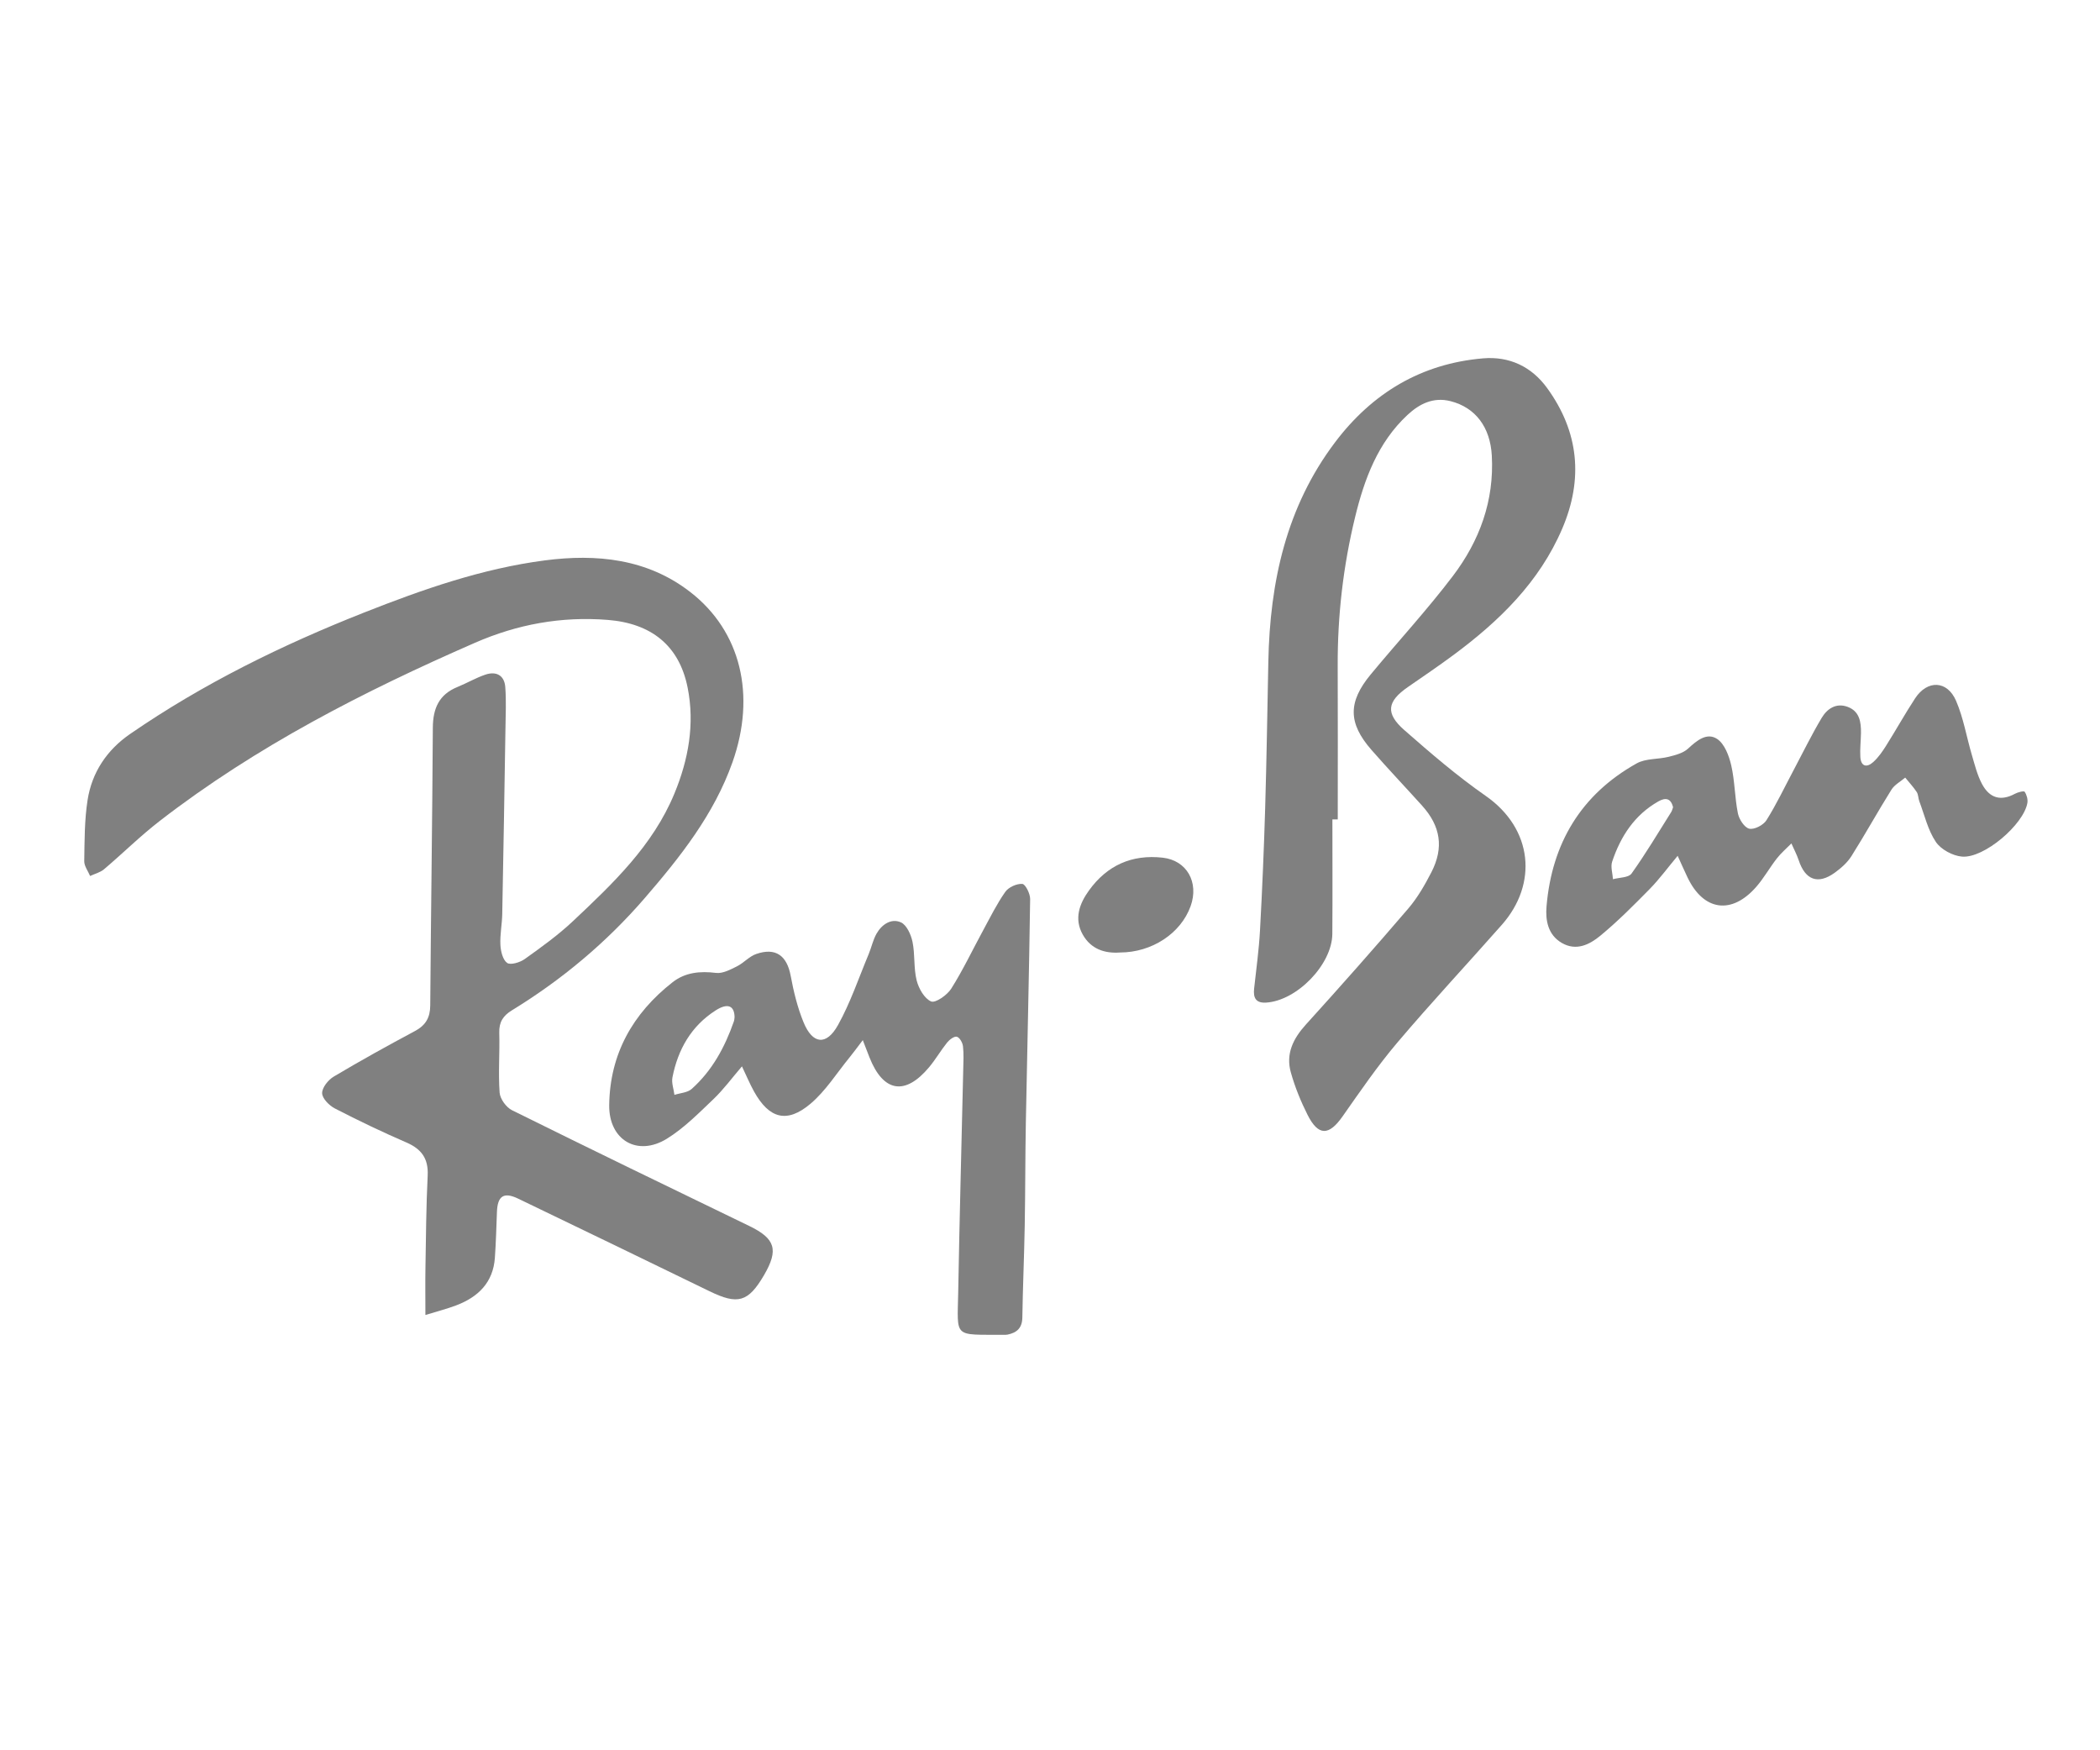
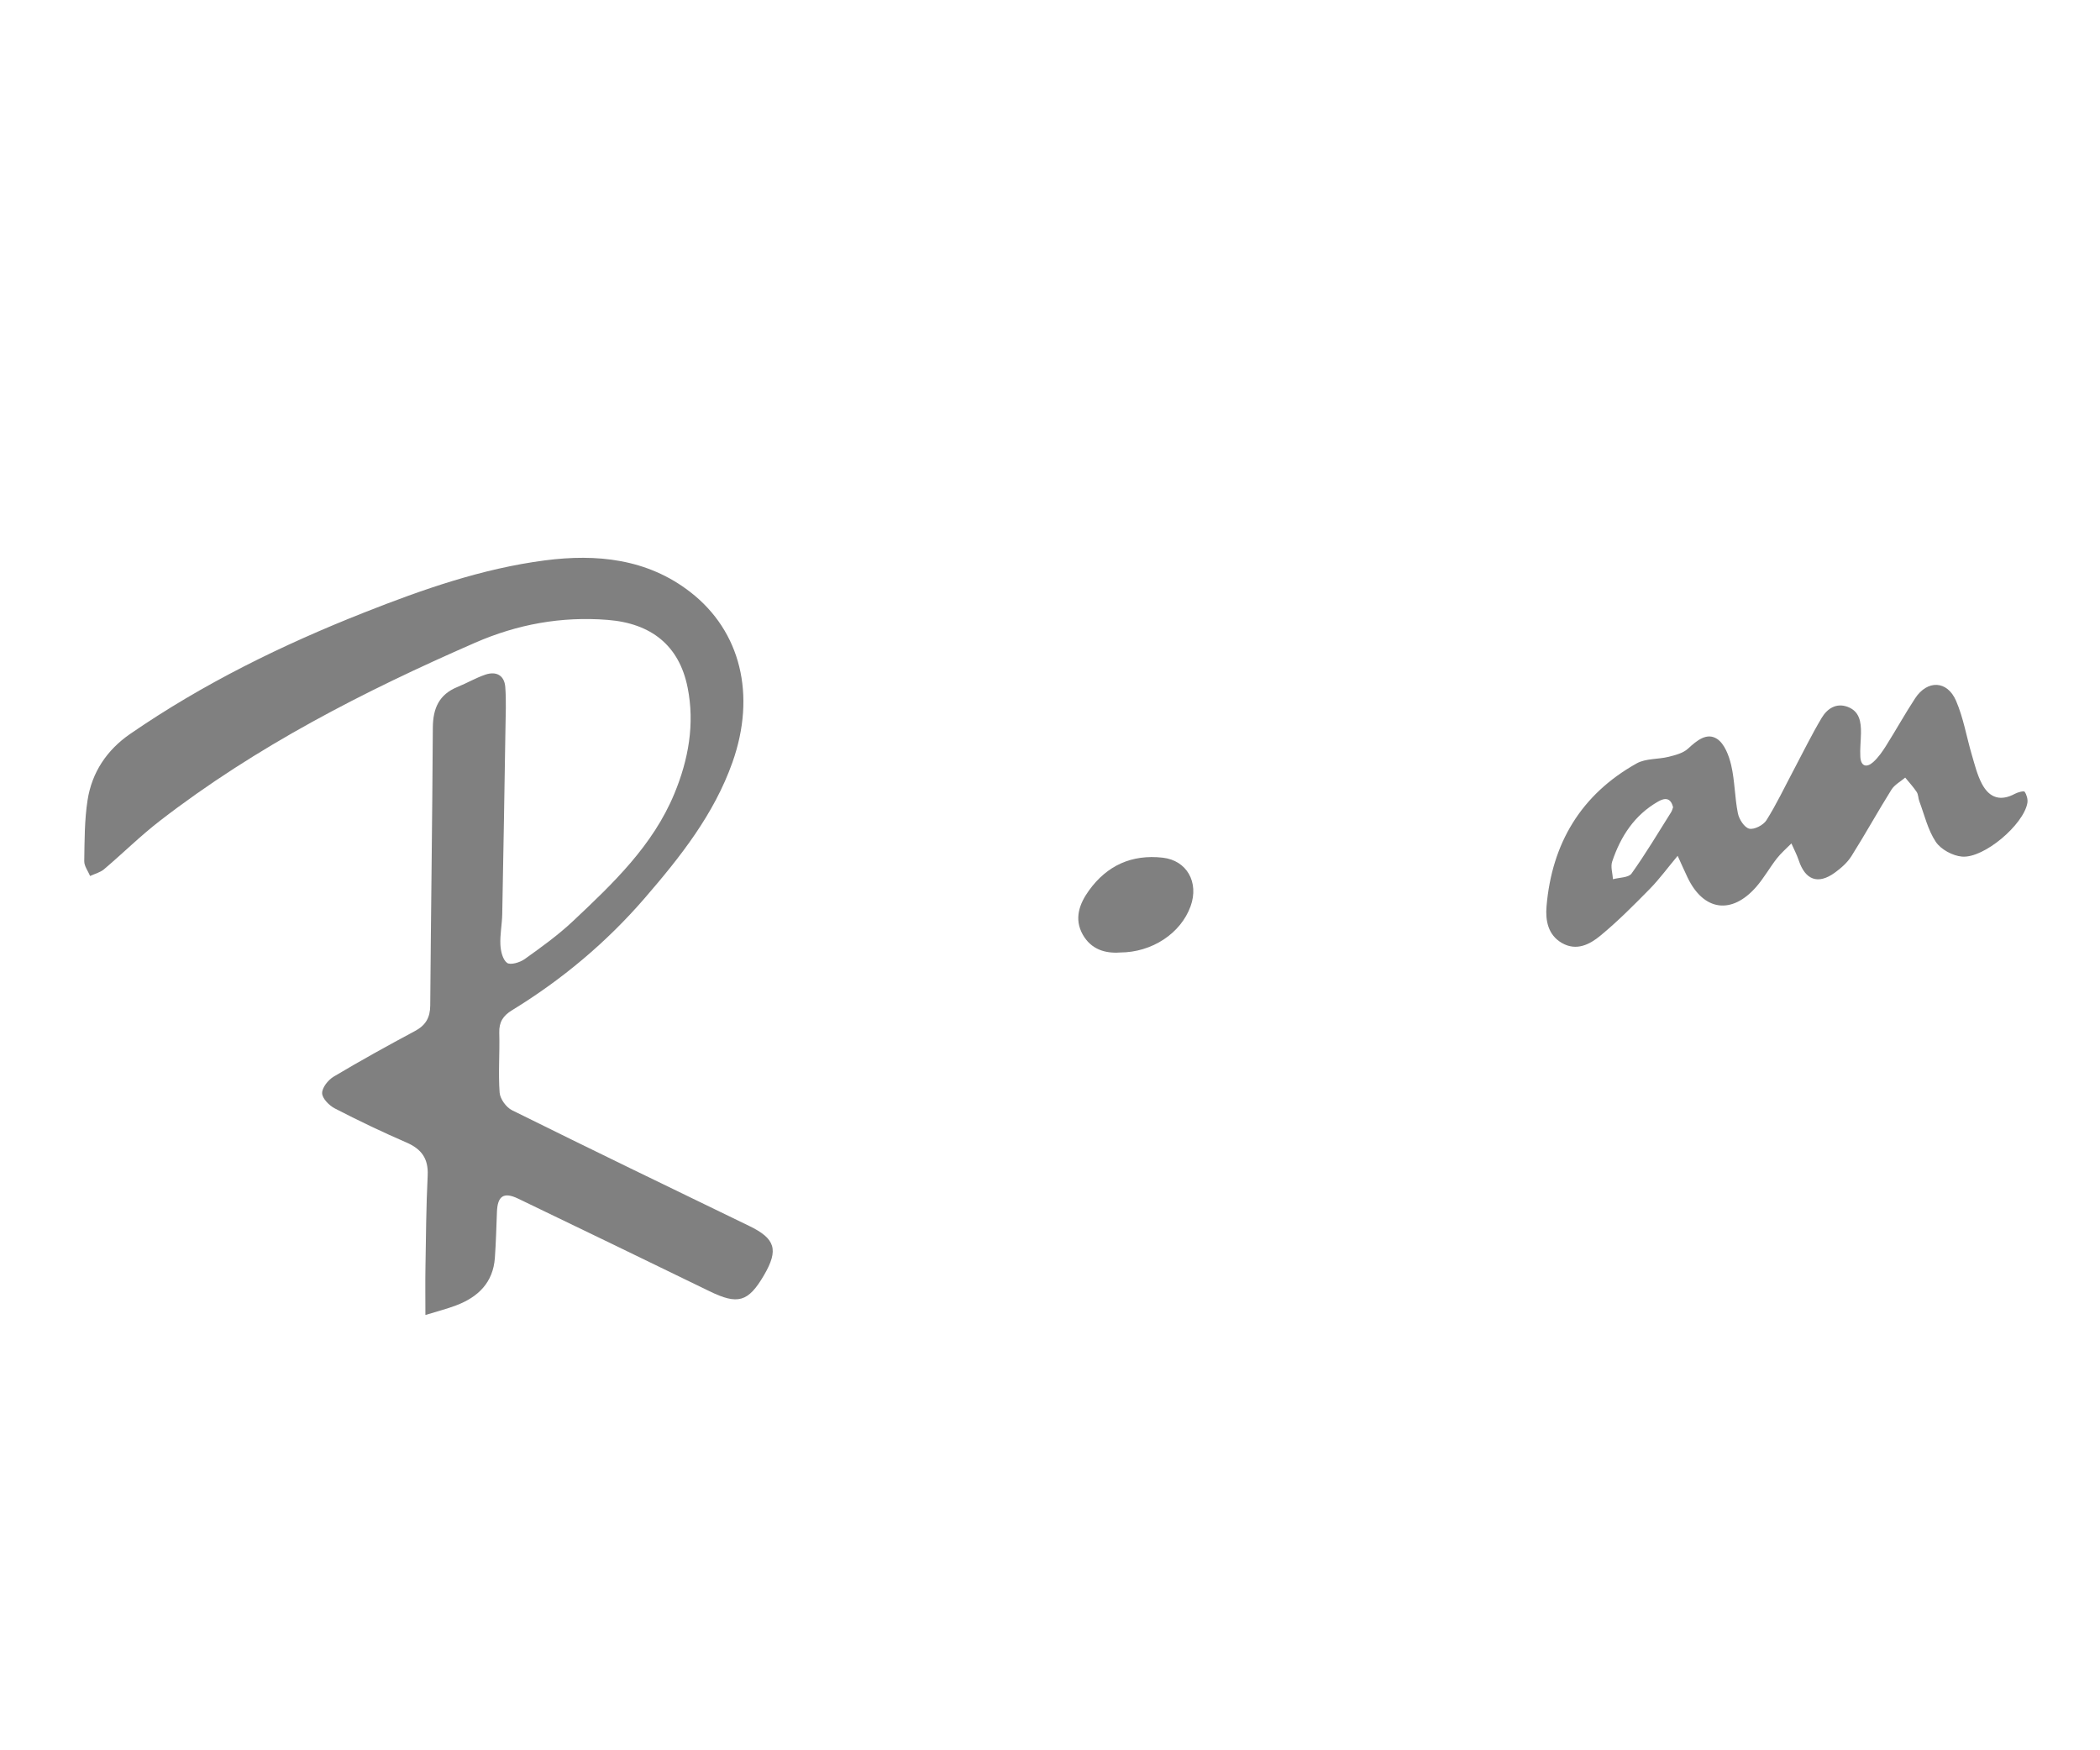
<svg xmlns="http://www.w3.org/2000/svg" xmlns:ns1="http://sodipodi.sourceforge.net/DTD/sodipodi-0.dtd" xmlns:ns2="http://www.inkscape.org/namespaces/inkscape" version="1.1" id="svg1" width="604.729" height="503.929" viewBox="0 0 604.729 503.929" ns1:docname="ottica-ceolin-marchi-RAY-BAN.svg" ns2:version="1.3.1 (91b66b0, 2023-11-16)">
  <defs id="defs1">
    <clipPath id="clipPath2">
      <path d="M 0,377.947 H 453.547 V 0 H 0 Z" transform="translate(-87.072,-90.784)" id="path2" />
    </clipPath>
    <clipPath id="clipPath4">
      <path d="M 0,377.947 H 453.547 V 0 H 0 Z" transform="translate(-282.959,-197.794)" id="path4" />
    </clipPath>
    <clipPath id="clipPath6">
-       <path d="M 0,377.947 H 453.547 V 0 H 0 Z" transform="translate(-153.844,-155.128)" id="path6" />
-     </clipPath>
+       </clipPath>
    <clipPath id="clipPath8">
      <path d="M 0,377.947 H 453.547 V 0 H 0 Z" transform="translate(-356.537,-200.424)" id="path8" />
    </clipPath>
    <clipPath id="clipPath10">
      <path d="M 0,377.947 H 453.547 V 0 H 0 Z" transform="translate(-237.077,-169.061)" id="path10" />
    </clipPath>
  </defs>
  <g id="layer-MC0" ns2:groupmode="layer" ns2:label="svg1" transform="translate(6.406,-4.271)">
    <path id="path1" d="m 0,0 c 0,3.825 -0.045,7.031 0.01,10.234 0.114,6.631 0.153,13.267 0.481,19.888 0.181,3.669 -1.333,5.732 -4.616,7.149 -5.227,2.259 -10.371,4.727 -15.431,7.339 -1.226,0.632 -2.729,2.152 -2.754,3.293 -0.027,1.2 1.305,2.873 2.494,3.582 5.763,3.435 11.64,6.684 17.557,9.849 2.318,1.239 3.283,2.893 3.303,5.512 0.151,20 0.447,40 0.561,60.001 0.023,4.16 1.328,7.182 5.326,8.804 2.038,0.827 3.96,1.966 6.034,2.666 2.328,0.787 4.1,-0.144 4.29,-2.682 0.223,-2.977 0.086,-5.985 0.038,-8.978 -0.213,-13.364 -0.433,-26.728 -0.695,-40.091 -0.043,-2.206 -0.51,-4.419 -0.396,-6.609 0.071,-1.375 0.496,-3.215 1.446,-3.903 0.719,-0.521 2.773,0.09 3.79,0.816 3.588,2.566 7.207,5.16 10.41,8.174 8.635,8.124 17.292,16.321 21.947,27.592 3.029,7.332 4.429,15.003 2.849,22.898 -1.822,9.098 -7.873,13.863 -17.268,14.606 -10.021,0.793 -19.511,-0.946 -28.665,-4.943 -24.018,-10.485 -47.254,-22.369 -68.086,-38.47 -4.199,-3.246 -7.993,-7.013 -12.051,-10.448 -0.824,-0.697 -1.996,-0.981 -3.008,-1.456 -0.444,1.068 -1.282,2.141 -1.265,3.2 0.071,4.409 0.043,8.868 0.72,13.204 0.934,5.988 4.169,10.817 9.19,14.276 15.753,10.85 32.813,19.22 50.555,26.227 12.644,4.994 25.512,9.503 39.034,11.261 11.14,1.448 22.136,0.395 31.473,-6.872 10.856,-8.451 14.2,-22.206 9.066,-36.72 C 62.349,108.118 55.051,98.921 47.362,90.022 39.092,80.451 29.483,72.419 18.7,65.816 c -1.915,-1.171 -2.812,-2.547 -2.743,-4.857 0.127,-4.308 -0.238,-8.64 0.076,-12.927 0.099,-1.353 1.42,-3.181 2.673,-3.801 C 35.733,35.795 52.837,27.514 69.943,19.237 75.596,16.503 76.361,14.101 73.137,8.583 69.738,2.767 67.476,2.16 61.39,5.126 47.625,11.836 33.828,18.485 20.032,25.133 16.939,26.623 15.584,25.729 15.454,22.271 15.33,18.968 15.24,15.66 15.009,12.362 14.634,6.998 11.384,3.866 6.625,2.068 4.596,1.301 2.479,0.765 0,0" style="fill:#808080;fill-opacity:1;fill-rule:evenodd;stroke:none" transform="matrix(1.333,0,0,-1.333,116.096,382.884)" clip-path="url(#clipPath2)" />
-     <path id="path3" d="m 0,0 c 0,-8.238 0.046,-16.476 -0.014,-24.713 -0.046,-6.632 -7.675,-14.459 -14.322,-14.85 -2.234,-0.131 -2.785,1.066 -2.575,3.012 0.453,4.173 1.04,8.339 1.269,12.524 0.484,8.822 0.857,17.653 1.119,26.484 0.312,10.542 0.472,21.089 0.684,31.635 0.345,17.168 3.847,33.399 14.448,47.413 8.014,10.594 18.586,16.951 31.937,18.087 5.661,0.482 10.464,-1.759 13.839,-6.408 6.875,-9.465 7.85,-19.665 3.269,-30.37 C 44.712,51.263 36.053,42.854 26.178,35.535 22.954,33.147 19.63,30.894 16.329,28.612 11.806,25.486 11.393,22.93 15.559,19.278 21.211,14.32 26.95,9.382 33.108,5.094 43.345,-2.034 44.385,-13.936 36.624,-22.736 29.116,-31.25 21.357,-39.548 14.021,-48.207 9.753,-53.242 5.999,-58.726 2.2,-64.139 c -2.957,-4.216 -5.242,-4.282 -7.576,0.353 -1.469,2.917 -2.719,6.002 -3.601,9.143 -1.127,4.012 0.492,7.3 3.254,10.344 7.488,8.252 14.871,16.601 22.121,25.064 1.997,2.331 3.578,5.091 4.991,7.838 2.724,5.299 1.988,9.938 -1.998,14.36 -3.633,4.029 -7.372,7.963 -10.943,12.045 -5.07,5.791 -5.116,10.339 -0.152,16.335 5.887,7.109 12.173,13.908 17.744,21.254 5.749,7.581 8.944,16.237 8.396,26.015 -0.339,6.047 -3.457,10.335 -8.907,11.732 -3.687,0.945 -6.716,-0.566 -9.278,-2.947 C 9.812,81.423 6.898,73.498 4.9,65.281 2.338,54.75 1.1,44.015 1.146,33.147 1.196,22.098 1.158,11.05 1.158,0.001 0.772,0 0.388,0 0,0" style="fill:#808080;fill-opacity:1;fill-rule:evenodd;stroke:none" transform="matrix(1.333,0,0,-1.333,377.279,240.203)" clip-path="url(#clipPath4)" />
    <path id="path5" d="m 0,0 c -0.055,2.515 -1.544,3.06 -4.107,1.417 -5.268,-3.376 -8.129,-8.43 -9.313,-14.444 -0.234,-1.189 0.267,-2.521 0.429,-3.787 1.257,0.406 2.818,0.47 3.72,1.274 4.431,3.951 7.176,9.036 9.117,14.586 C -0.025,-0.584 -0.026,-0.169 0,0 m 27.698,-4.994 c -1.267,-1.66 -2.032,-2.724 -2.861,-3.735 -2.771,-3.385 -5.157,-7.236 -8.446,-10.013 -5.083,-4.293 -8.921,-3.203 -12.174,2.631 -0.915,1.64 -1.637,3.389 -2.622,5.455 -2.161,-2.515 -3.98,-5.006 -6.178,-7.1 -3.178,-3.027 -6.336,-6.239 -10.028,-8.523 -6.387,-3.954 -12.571,-0.288 -12.472,7.259 0.145,11.032 5.085,19.787 13.677,26.52 2.75,2.156 5.953,2.452 9.415,2.026 1.424,-0.175 3.077,0.712 4.48,1.408 1.484,0.735 2.676,2.162 4.201,2.686 4.21,1.448 6.62,-0.362 7.433,-4.724 0.635,-3.41 1.471,-6.853 2.783,-10.049 1.944,-4.734 4.924,-5.087 7.423,-0.608 2.7,4.84 4.484,10.192 6.636,15.333 0.615,1.471 0.934,3.091 1.716,4.455 1.131,1.973 3.166,3.351 5.253,2.419 1.241,-0.553 2.182,-2.646 2.504,-4.203 0.565,-2.719 0.225,-5.637 0.89,-8.315 0.434,-1.751 1.67,-3.942 3.131,-4.566 0.929,-0.397 3.47,1.374 4.349,2.767 2.55,4.041 4.605,8.393 6.895,12.601 1.529,2.811 2.951,5.708 4.785,8.31 0.708,1.004 2.457,1.79 3.671,1.712 0.657,-0.041 1.709,-2.116 1.693,-3.262 -0.224,-16.074 -0.626,-32.146 -0.928,-48.22 -0.14,-7.435 -0.108,-14.873 -0.242,-22.307 -0.119,-6.631 -0.413,-13.257 -0.517,-19.886 -0.036,-2.255 -1.19,-3.265 -3.185,-3.673 -0.292,-0.06 -0.601,-0.045 -0.902,-0.043 -10.94,0.061 -9.944,-0.82 -9.765,9.301 0.279,15.973 0.72,31.942 1.081,47.915 0.038,1.705 0.142,3.429 -0.054,5.113 -0.089,0.764 -0.712,1.878 -1.316,2.049 -0.549,0.155 -1.583,-0.603 -2.08,-1.218 -1.384,-1.713 -2.492,-3.652 -3.901,-5.34 -5.19,-6.225 -9.911,-5.44 -12.894,2.081 -0.364,0.917 -0.714,1.839 -1.451,3.744" style="fill:#808080;fill-opacity:1;fill-rule:evenodd;stroke:none" transform="matrix(1.333,0,0,-1.333,205.125,297.092)" clip-path="url(#clipPath6)" />
    <path id="path7" d="m 0,0 c -0.49,2.029 -1.7,2.103 -3.176,1.267 -5.158,-2.925 -8.162,-7.566 -9.984,-13.016 -0.373,-1.118 0.097,-2.521 0.178,-3.792 1.371,0.382 3.365,0.319 4.009,1.222 3.055,4.271 5.747,8.805 8.554,13.256 C -0.211,-0.735 -0.125,-0.329 0,0 m 0.992,-10.489 c -2.178,-2.609 -3.948,-5.034 -6.03,-7.157 -3.436,-3.497 -6.91,-6.995 -10.686,-10.108 -2.285,-1.885 -5.158,-3.373 -8.301,-1.558 -3.046,1.759 -3.562,4.938 -3.312,7.904 1.151,13.596 7.447,24.159 19.473,30.882 1.96,1.097 4.638,0.852 6.934,1.43 1.455,0.367 3.108,0.79 4.153,1.752 1.891,1.744 4.061,3.564 6.289,2.105 1.605,-1.051 2.573,-3.632 3.052,-5.709 0.783,-3.387 0.752,-6.956 1.442,-10.373 0.257,-1.278 1.405,-3.063 2.451,-3.307 1.073,-0.25 3.048,0.768 3.706,1.813 2.172,3.447 3.927,7.158 5.843,10.767 2.011,3.787 3.892,7.651 6.085,11.33 1.172,1.967 3.092,3.325 5.593,2.414 2.617,-0.953 2.944,-3.288 2.91,-5.692 -0.026,-1.705 -0.238,-3.417 -0.138,-5.112 0.122,-2.081 1.361,-2.405 2.781,-1.137 1.098,0.981 1.976,2.258 2.771,3.517 2.138,3.39 4.086,6.901 6.282,10.251 2.639,4.025 6.935,3.898 8.847,-0.536 1.6,-3.71 2.265,-7.819 3.421,-11.73 0.619,-2.097 1.152,-4.278 2.16,-6.191 1.686,-3.196 4.15,-3.767 7.138,-2.155 0.635,0.342 1.939,0.67 2.096,0.438 0.445,-0.656 0.727,-1.656 0.589,-2.434 -0.822,-4.668 -9.358,-11.975 -14.115,-11.576 -2.008,0.169 -4.555,1.537 -5.655,3.17 -1.729,2.572 -2.456,5.823 -3.577,8.798 C 52.95,1.955 52.99,2.752 52.627,3.301 51.898,4.402 50.984,5.38 50.146,6.408 49.14,5.548 47.844,4.869 47.174,3.799 c -2.965,-4.738 -5.667,-9.641 -8.65,-14.366 -0.886,-1.404 -2.252,-2.598 -3.617,-3.583 -3.609,-2.6 -6.351,-1.564 -7.764,2.696 -0.416,1.251 -1.051,2.43 -1.583,3.642 -1.057,-1.076 -2.222,-2.065 -3.145,-3.245 -1.541,-1.972 -2.772,-4.199 -4.405,-6.083 -5.326,-6.132 -11.42,-5.279 -14.888,1.989 -0.677,1.417 -1.308,2.856 -2.13,4.662" style="fill:#808080;fill-opacity:1;fill-rule:evenodd;stroke:none" transform="matrix(1.333,0,0,-1.333,475.383,236.698)" clip-path="url(#clipPath8)" />
    <path id="path9" d="m 0,0 c -3.271,-0.24 -6.264,0.722 -8.033,3.864 -1.926,3.422 -0.729,6.671 1.346,9.542 3.901,5.408 9.25,7.826 15.929,7.074 5.191,-0.584 7.883,-5.314 6.017,-10.491 C 13.147,4.135 6.923,0.008 0,0" style="fill:#808080;fill-opacity:1;fill-rule:evenodd;stroke:none" transform="matrix(1.333,0,0,-1.333,316.103,278.514)" clip-path="url(#clipPath10)" />
  </g>
</svg>